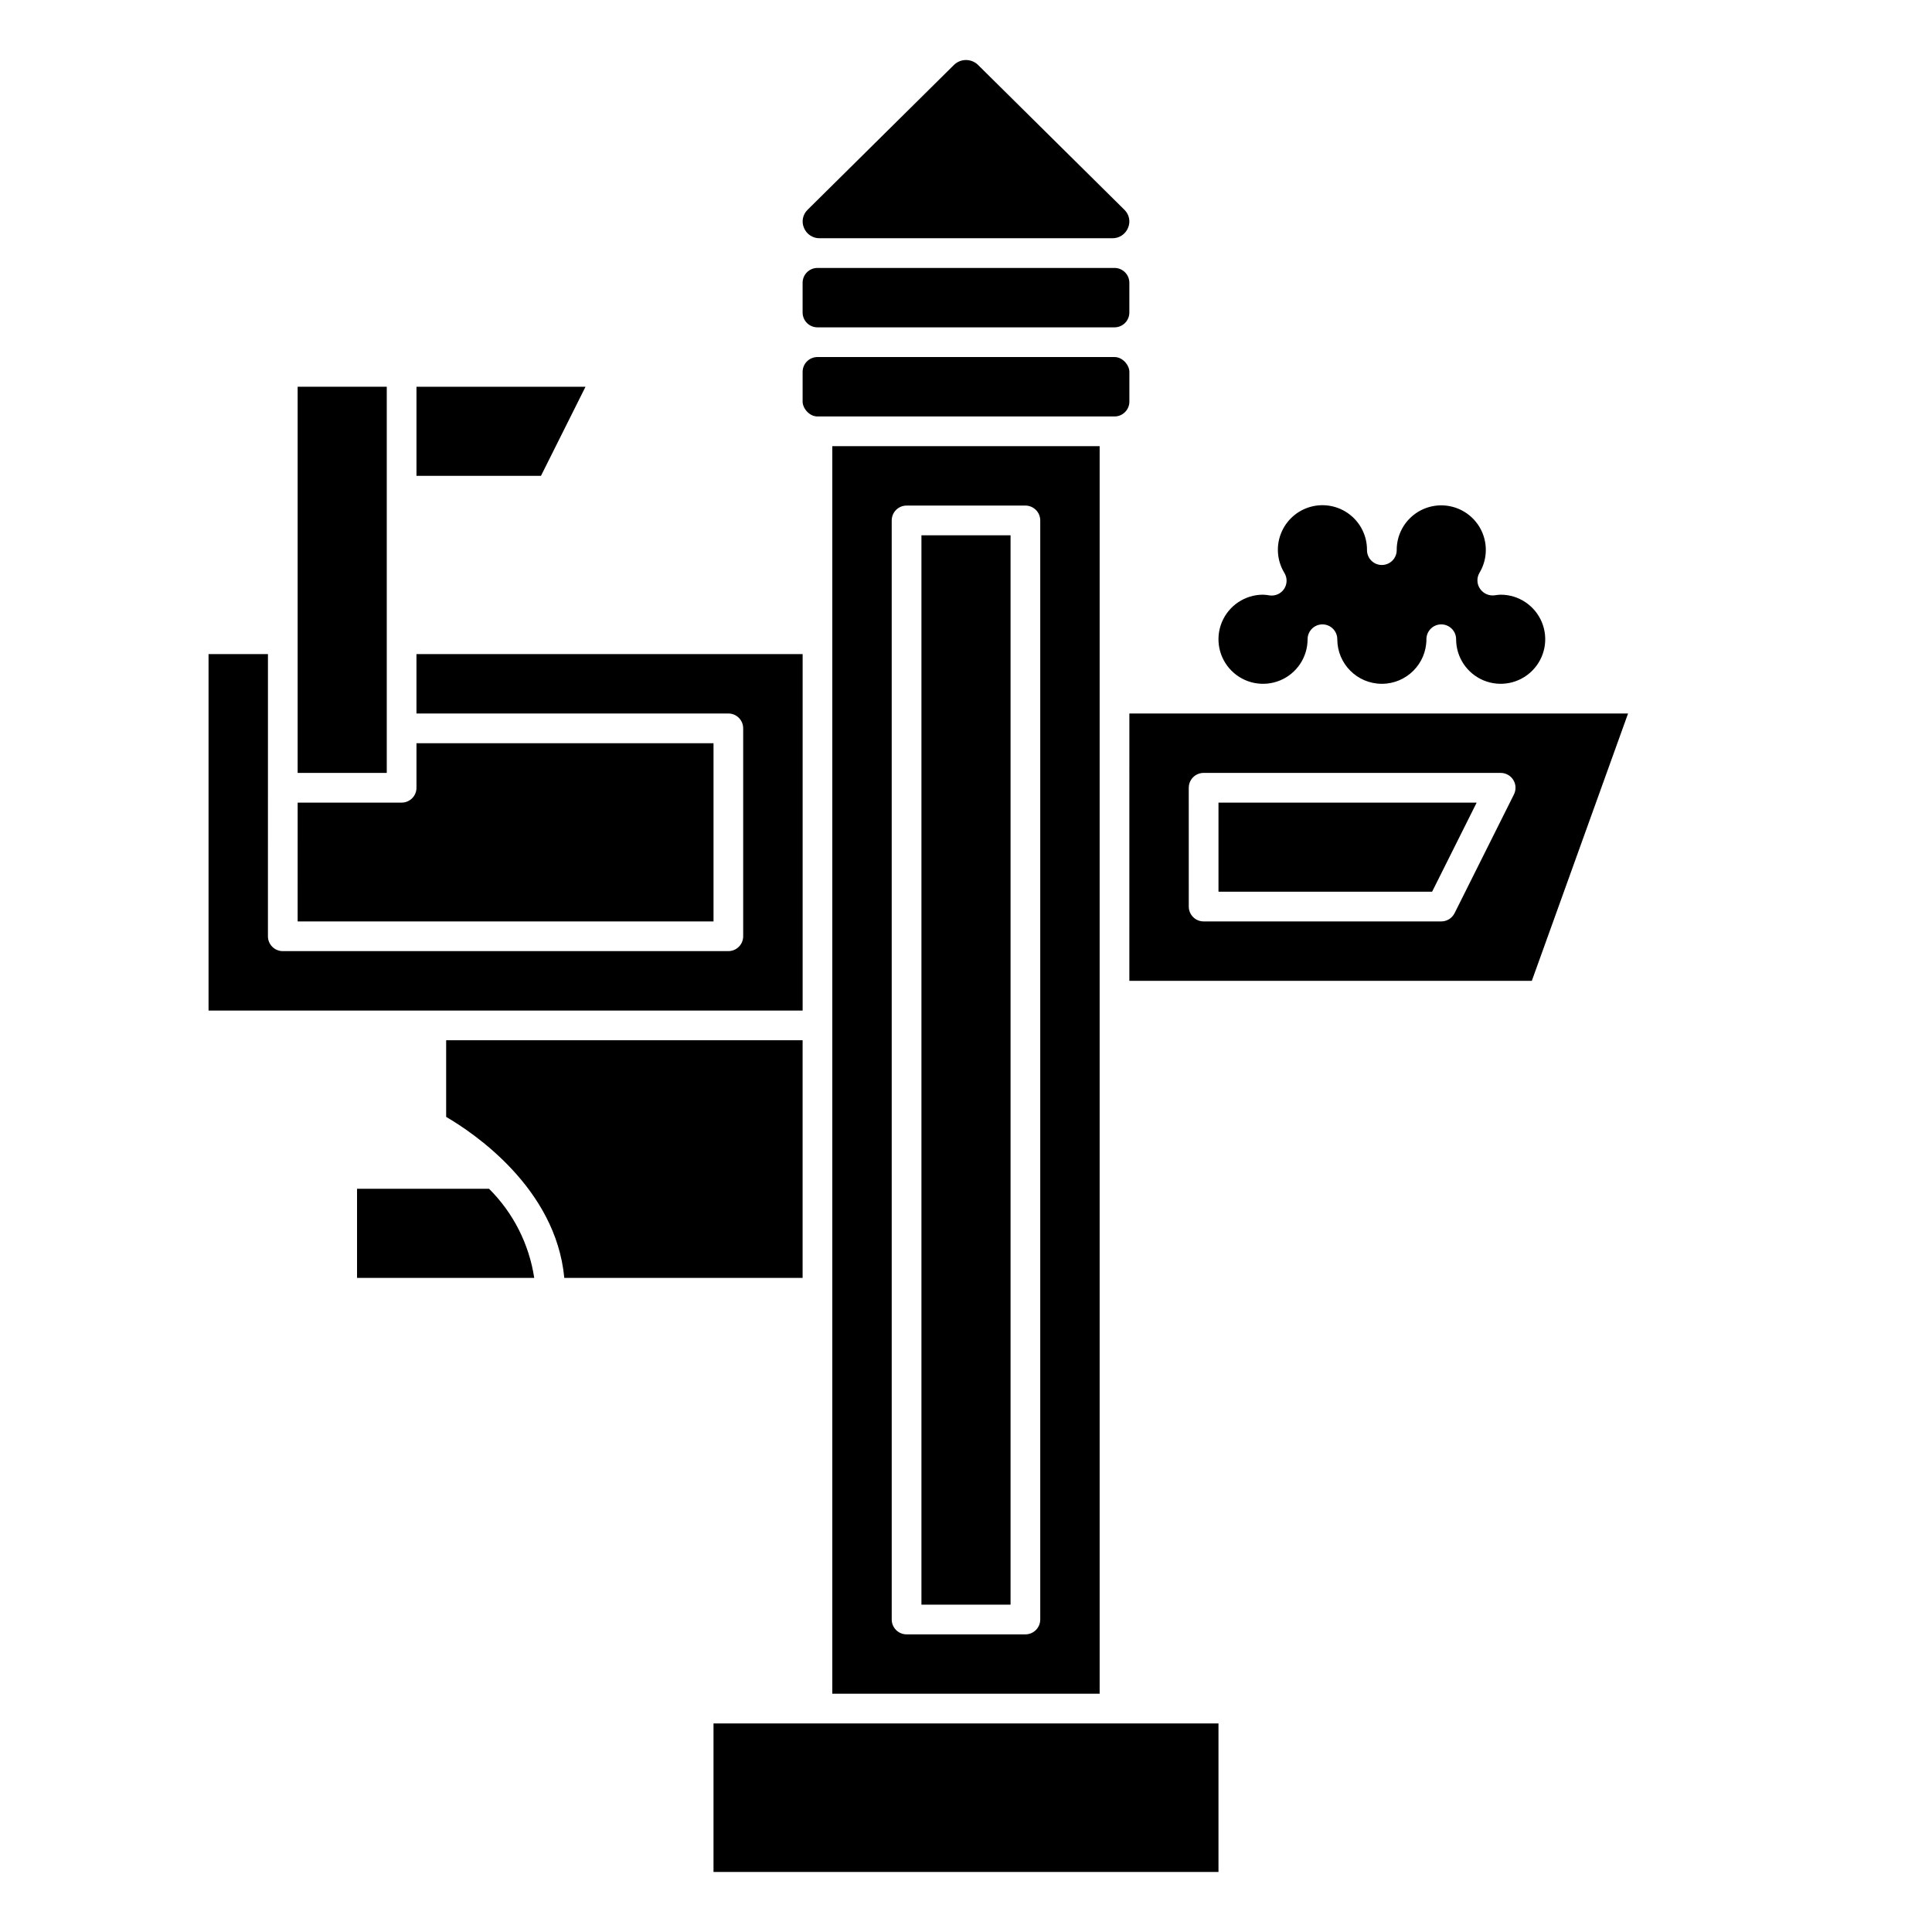
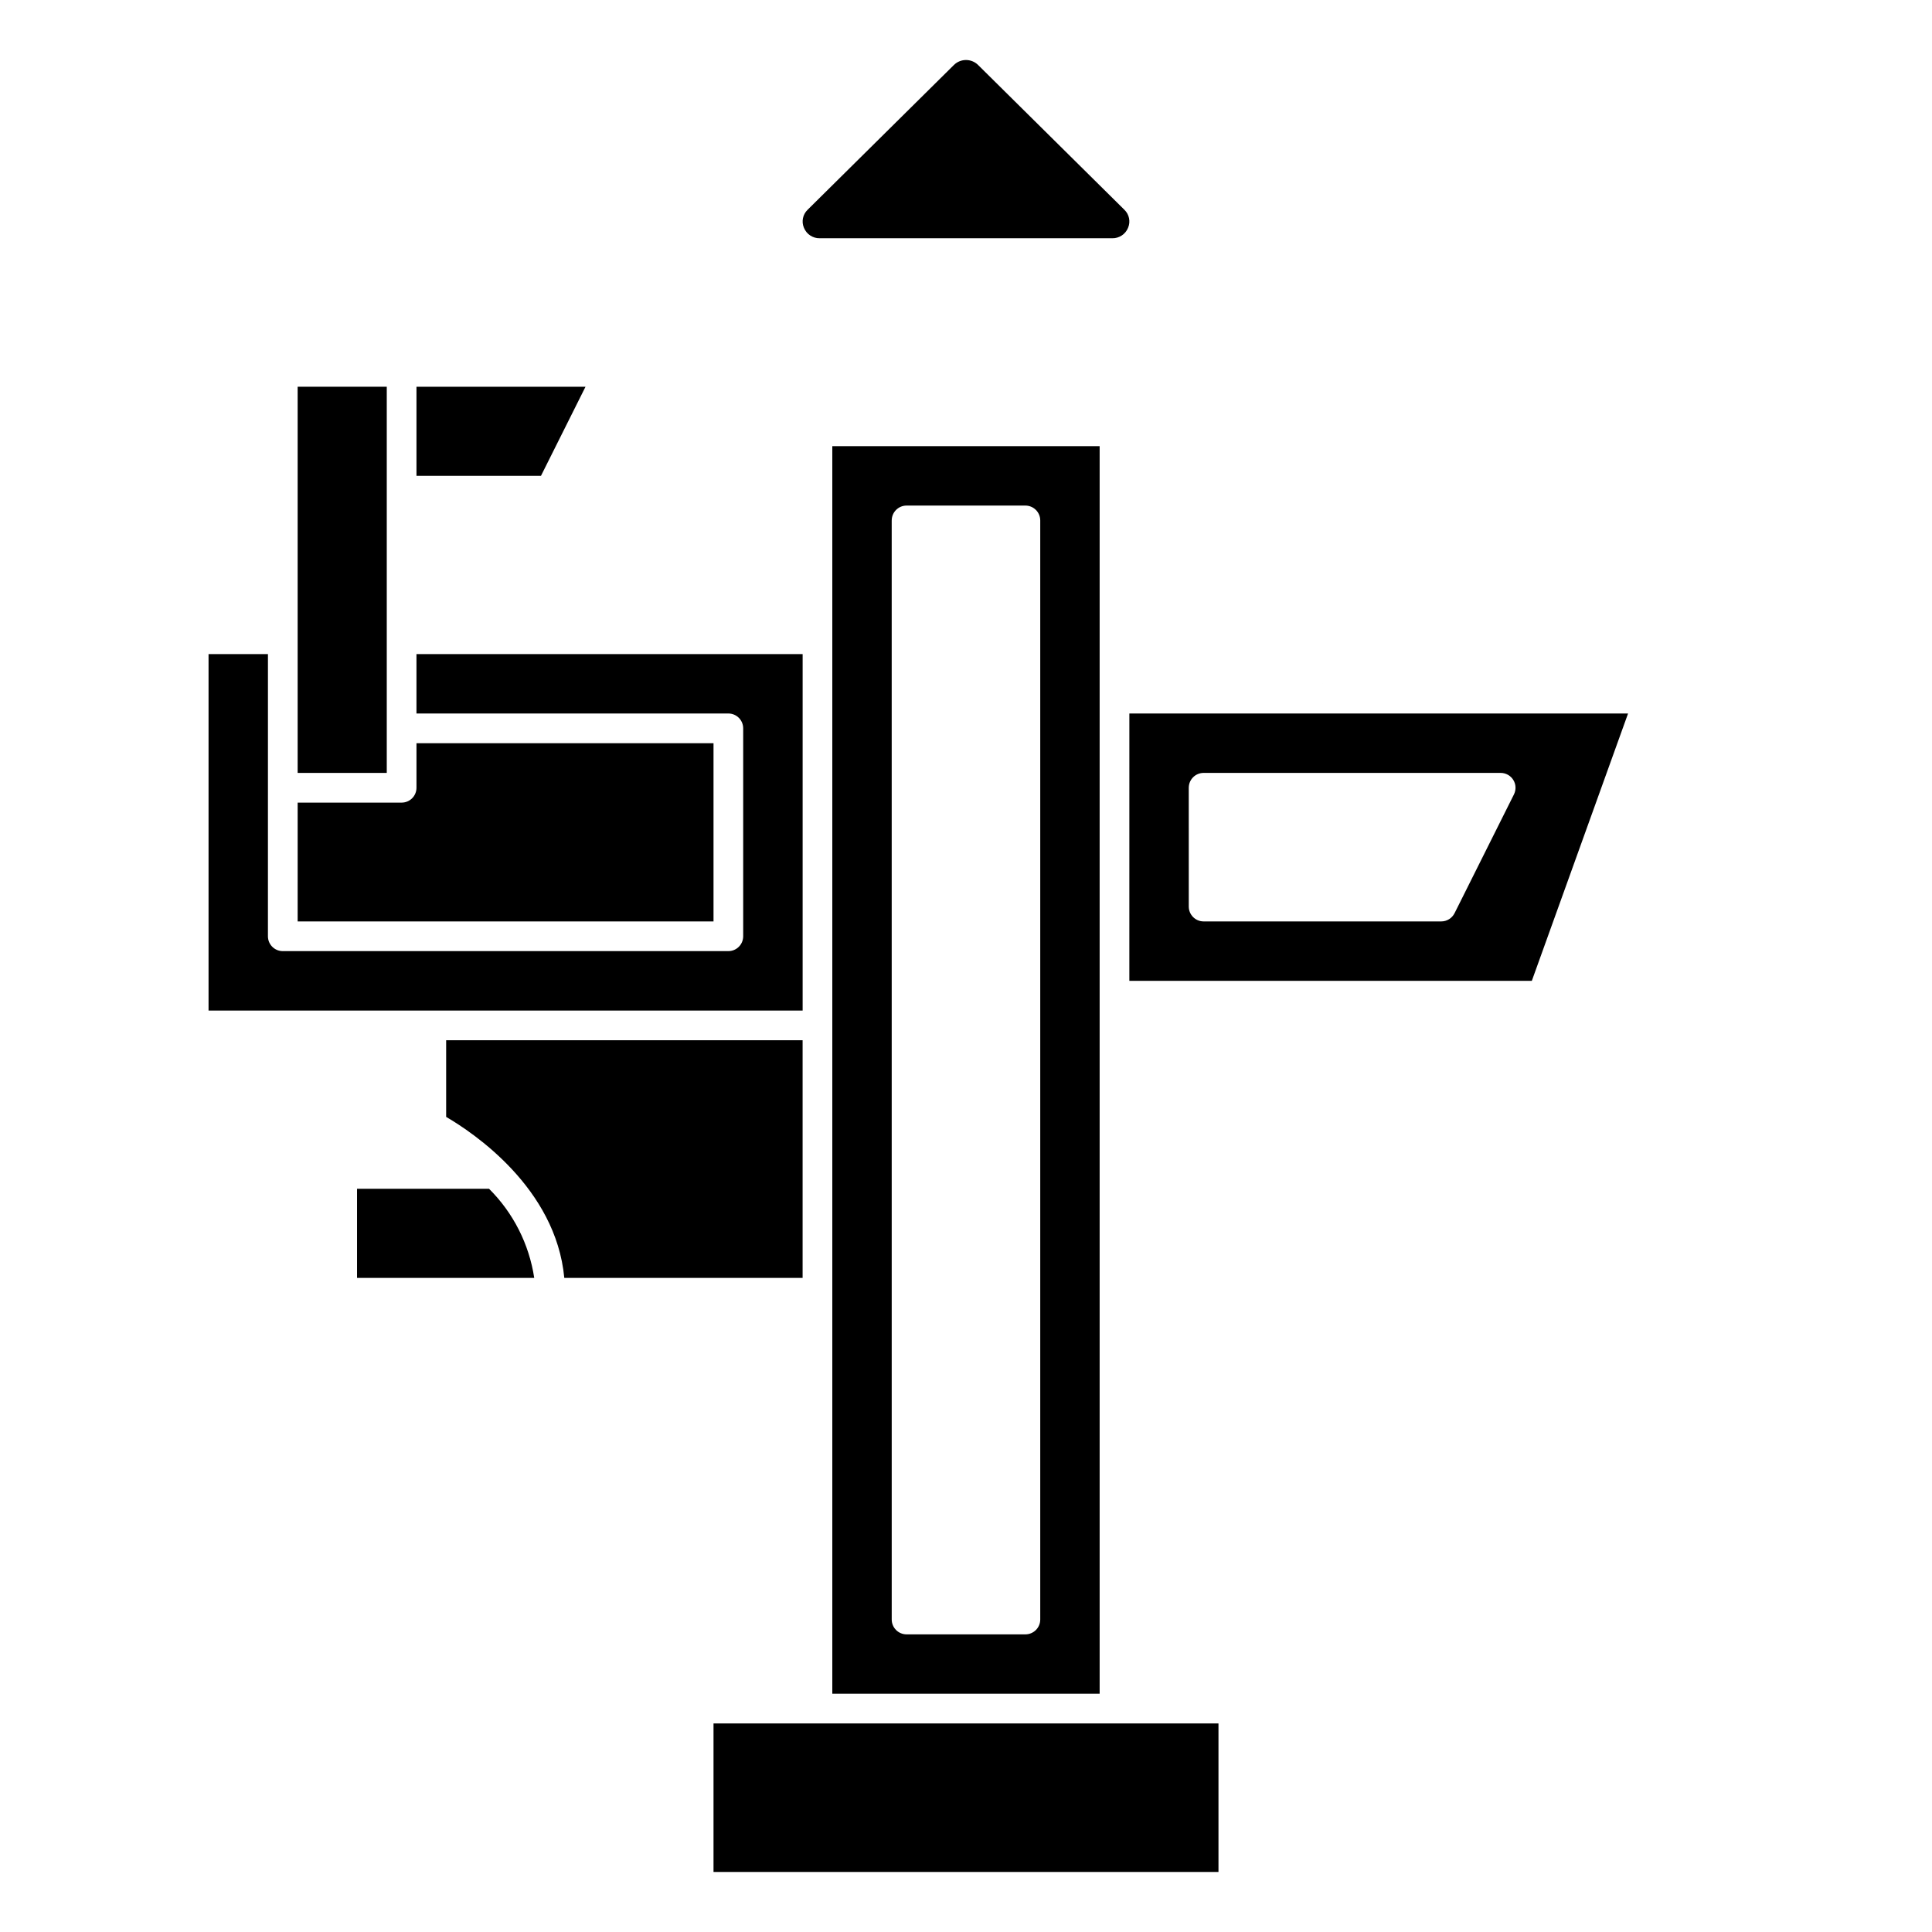
<svg xmlns="http://www.w3.org/2000/svg" fill="#000000" width="800px" height="800px" version="1.1" viewBox="144 144 512 512">
  <g>
    <path d="m222.88 246.49h23.617v102.34h-23.617z" />
    <path d="m222.88 388.19h110.21v-47.23h-78.719v11.805c0 1.043-0.414 2.047-1.152 2.785-0.738 0.738-1.742 1.152-2.785 1.152h-27.551z" />
-     <path d="m443.29 218.94c0-1.043-0.414-2.043-1.152-2.781-0.738-0.738-1.738-1.152-2.781-1.152h-78.723c-2.172 0-3.934 1.762-3.934 3.934v7.871c0 1.047 0.414 2.047 1.152 2.785 0.738 0.738 1.738 1.152 2.781 1.152h78.723c1.043 0 2.043-0.414 2.781-1.152 0.738-0.738 1.152-1.738 1.152-2.785z" />
    <path d="m215.01 317.34h-15.742v94.465h157.44v-94.465h-102.34v15.742h82.652c1.043 0 2.043 0.414 2.781 1.152 0.738 0.738 1.152 1.738 1.152 2.785v55.105-0.004c0 1.047-0.414 2.047-1.152 2.785-0.738 0.738-1.738 1.152-2.781 1.152h-118.08c-2.172 0-3.934-1.762-3.934-3.938z" />
    <path d="m238.62 459.04v23.617h46.957c-1.355-8.953-5.551-17.234-11.973-23.617z" />
-     <path d="m525.93 325.21h0.031l-0.016-0.016z" />
    <path d="m357.05 204.36c0.684 1.707 2.352 2.812 4.191 2.777h77.523c1.836 0.035 3.504-1.07 4.188-2.777 0.695-1.641 0.305-3.539-0.977-4.769l-38.77-38.371c-1.777-1.754-4.633-1.754-6.41 0l-38.77 38.371c-1.281 1.23-1.672 3.129-0.977 4.769z" />
-     <path d="m480.47 301.79c-0.578-0.105-1.164-0.168-1.754-0.191-4.777 0-9.082 2.879-10.91 7.289-1.828 4.414-0.816 9.492 2.562 12.867 3.375 3.379 8.453 4.391 12.867 2.562 4.41-1.828 7.289-6.133 7.289-10.91 0-2.172 1.762-3.938 3.934-3.938 2.176 0 3.938 1.766 3.938 3.938 0 6.519 5.285 11.809 11.809 11.809 6.519 0 11.809-5.289 11.809-11.809 0-2.172 1.762-3.938 3.934-3.938 2.176 0 3.938 1.766 3.938 3.938 0 4.777 2.879 9.082 7.289 10.91 4.414 1.828 9.492 0.816 12.867-2.562 3.379-3.375 4.391-8.453 2.562-12.867-1.828-4.41-6.133-7.289-10.91-7.289-0.508 0.016-1.012 0.07-1.512 0.156-1.527 0.23-3.055-0.426-3.938-1.699-0.871-1.242-0.949-2.875-0.203-4.195 1.922-3.16 2.25-7.039 0.887-10.48-1.363-3.438-4.262-6.039-7.824-7.027-3.566-0.988-7.387-0.25-10.328 1.996-2.938 2.25-4.652 5.742-4.633 9.441 0 2.176-1.766 3.938-3.938 3.938-2.176 0-3.938-1.762-3.938-3.938 0.031-3.707-1.68-7.211-4.621-9.469-2.941-2.254-6.769-3-10.344-2.008-3.57 0.992-6.469 3.602-7.828 7.051-1.359 3.449-1.02 7.336 0.918 10.496 0.785 1.305 0.75 2.941-0.09 4.211-0.844 1.266-2.34 1.934-3.848 1.719z" />
    <path d="m254.37 246.49v23.617h32.992l11.805-23.617z" />
    <path d="m494.45 325.21h0.035l-0.02-0.016z" />
    <path d="m356.7 419.68h-94.465v20.309c7.086 4.133 29.078 18.773 31.309 42.668h63.156z" />
    <path d="m443.29 403.93h106.66l25.504-70.848h-132.16zm15.742-51.168h0.004c0-2.172 1.762-3.934 3.938-3.934h78.719c1.363 0 2.633 0.707 3.348 1.867 0.719 1.16 0.781 2.609 0.172 3.832l-15.742 31.488h-0.004c-0.668 1.328-2.027 2.172-3.519 2.172h-62.973c-2.176 0-3.938-1.762-3.938-3.938z" />
-     <path d="m535.33 356.7h-68.418v23.617h56.609z" />
    <path d="m360.64 600.73h-27.551v39.359h133.82v-39.359z" />
-     <path d="m360.64 238.62h78.719c2.172 0 3.938 2.172 3.938 3.938v7.871c0 2.172-1.762 3.938-3.938 3.938h-78.719c-2.172 0-3.938-2.172-3.938-3.938v-7.871c0-2.172 1.762-3.938 3.938-3.938z" />
    <path d="m364.57 415.74v177.12h70.848v-330.62h-70.848zm15.742-133.82h0.004c0-2.172 1.762-3.938 3.934-3.938h31.488c1.043 0 2.047 0.418 2.785 1.156 0.738 0.738 1.152 1.738 1.152 2.781v291.27c0 1.043-0.414 2.043-1.152 2.781-0.738 0.738-1.742 1.152-2.785 1.152h-31.488c-2.172 0-3.934-1.762-3.934-3.934z" />
-     <path d="m388.19 285.86h23.617v283.39h-23.617z" />
+     <path d="m388.19 285.86h23.617h-23.617z" />
  </g>
</svg>